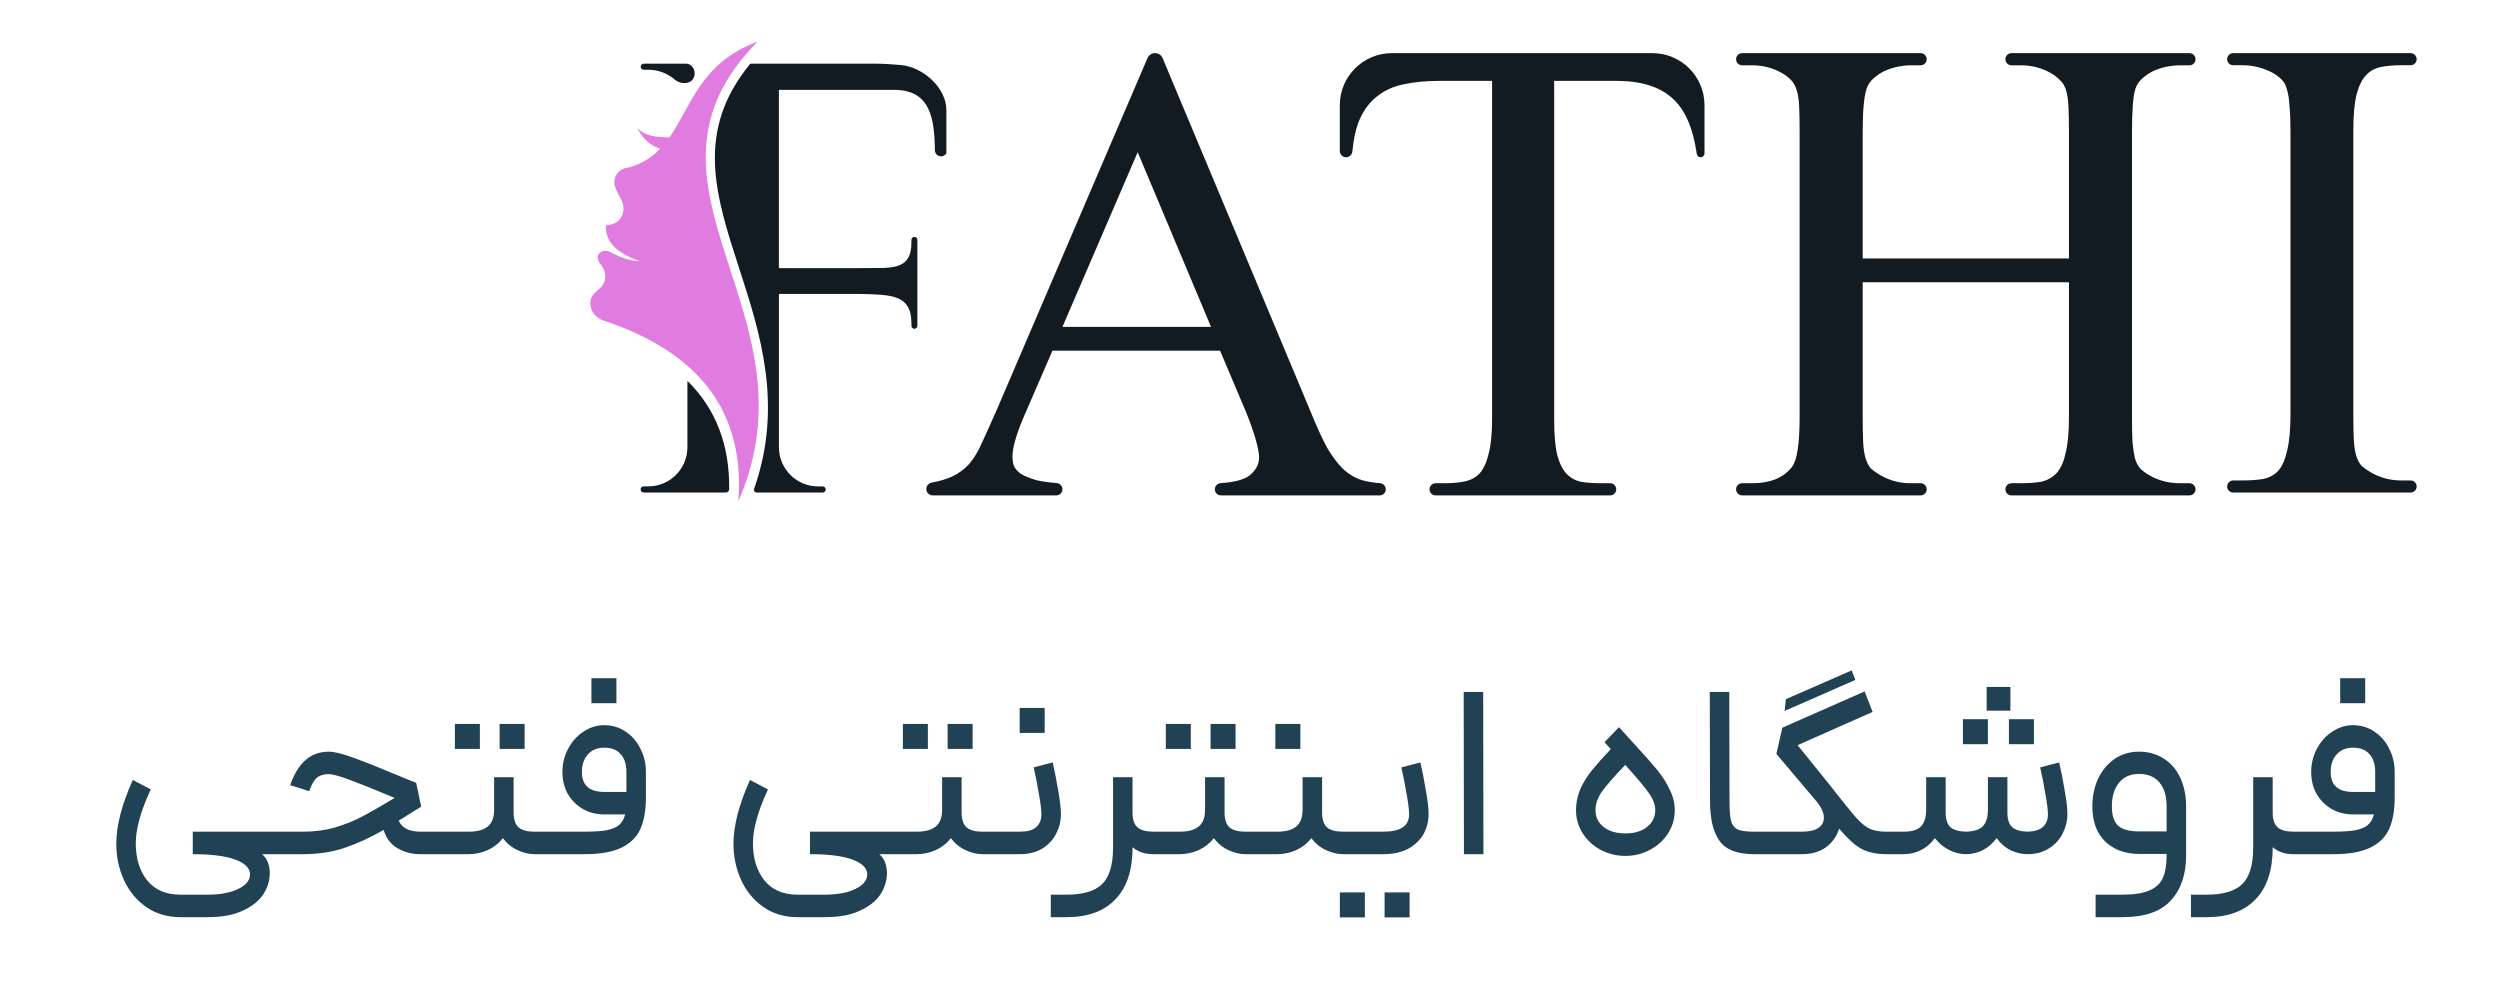
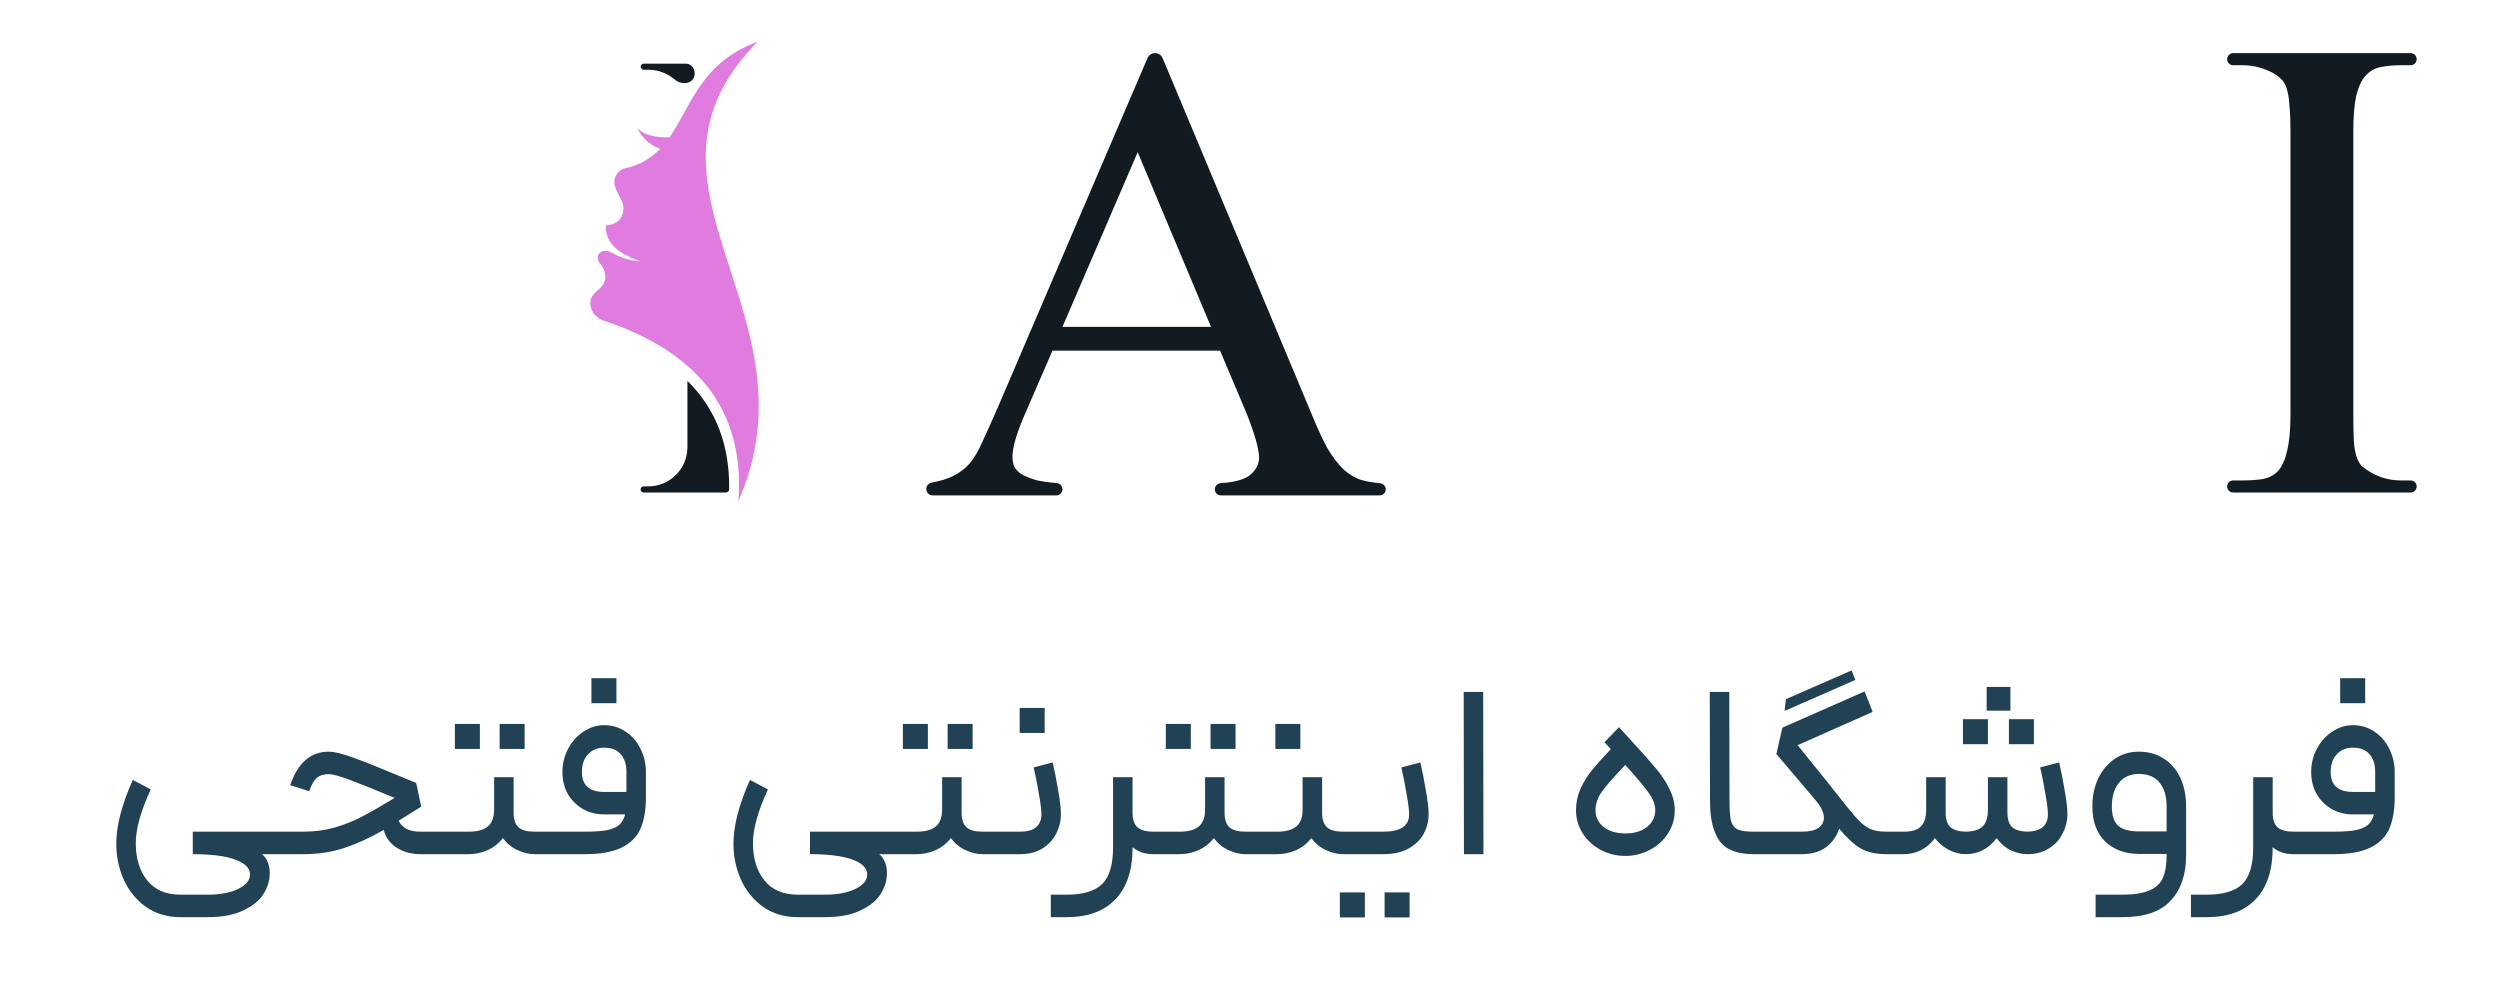
<svg xmlns="http://www.w3.org/2000/svg" width="120" height="48" viewBox="0 0 120 48" fill="none">
  <path d="M7.237 37.892C6.757 38.924 6.517 39.784 6.517 40.472C6.517 41.2 6.697 41.792 7.057 42.248C7.425 42.712 7.961 42.944 8.665 42.944H9.961C10.569 42.944 11.061 42.852 11.437 42.668C11.813 42.484 12.001 42.252 12.001 41.972C12.001 41.74 11.857 41.544 11.569 41.384C11.113 41.128 10.341 41 9.253 41V39.92H13.237L13.297 40.46L13.237 41H12.577C12.697 41.096 12.789 41.224 12.853 41.384C12.917 41.544 12.949 41.72 12.949 41.912C12.949 42.256 12.849 42.588 12.649 42.908C12.449 43.228 12.125 43.492 11.677 43.7C11.237 43.916 10.665 44.024 9.961 44.024H8.665C8.033 44.024 7.481 43.86 7.009 43.532C6.545 43.204 6.189 42.768 5.941 42.224C5.701 41.688 5.581 41.112 5.581 40.496C5.581 39.64 5.845 38.62 6.373 37.436L7.237 37.892ZM20.169 41C19.769 41 19.405 40.904 19.077 40.712C18.749 40.52 18.529 40.228 18.417 39.836C17.761 40.212 17.133 40.5 16.533 40.7C15.933 40.9 15.273 41 14.553 41H13.065V39.92H14.553C15.105 39.92 15.617 39.852 16.089 39.716C16.569 39.572 16.997 39.4 17.373 39.2C17.757 39 18.281 38.7 18.945 38.3C18.009 37.908 17.293 37.62 16.797 37.436C16.309 37.252 15.969 37.16 15.777 37.16C15.537 37.16 15.349 37.216 15.213 37.328C15.085 37.432 14.961 37.648 14.841 37.976L13.929 37.688C14.297 36.616 14.913 36.08 15.777 36.08C16.049 36.08 16.465 36.184 17.025 36.392C17.593 36.6 18.381 36.916 19.389 37.34L19.977 37.58L20.217 38.72L19.137 39.392C19.297 39.744 19.641 39.92 20.169 39.92H21.357L21.441 40.46L21.357 41H20.169ZM24.654 37.304V39.008C24.654 39.336 24.734 39.572 24.894 39.716C25.054 39.852 25.306 39.92 25.65 39.92H26.262L26.322 40.484L26.262 41H25.65C25.394 41 25.126 40.936 24.846 40.808C24.566 40.68 24.33 40.488 24.138 40.232C23.946 40.48 23.702 40.672 23.406 40.808C23.11 40.936 22.81 41 22.506 41H21.234V39.92H22.506C22.914 39.92 23.218 39.836 23.418 39.668C23.618 39.5 23.718 39.232 23.718 38.864V37.304H24.654ZM21.834 34.748H23.034V35.948H21.834V34.748ZM23.982 34.748H25.182V35.948H23.982V34.748ZM26.144 39.92H28.064C28.52 39.92 28.876 39.896 29.132 39.848C29.396 39.792 29.592 39.708 29.72 39.596C29.856 39.476 29.952 39.308 30.008 39.092H29C28.632 39.092 28.296 39.008 27.992 38.84C27.688 38.664 27.444 38.424 27.26 38.12C27.084 37.808 26.996 37.452 26.996 37.052C26.996 36.652 27.088 36.28 27.272 35.936C27.456 35.592 27.7 35.32 28.004 35.12C28.316 34.912 28.648 34.808 29 34.808C29.384 34.808 29.728 34.912 30.032 35.12C30.336 35.32 30.572 35.592 30.74 35.936C30.916 36.28 31.004 36.652 31.004 37.052V38.276C31.004 38.884 30.916 39.388 30.74 39.788C30.564 40.18 30.26 40.48 29.828 40.688C29.404 40.896 28.816 41 28.064 41H26.144V39.92ZM27.932 37.052C27.932 37.692 28.288 38.012 29 38.012H30.068V37.052C30.068 36.684 29.976 36.4 29.792 36.2C29.616 35.992 29.352 35.888 29 35.888C28.672 35.888 28.412 35.996 28.22 36.212C28.028 36.42 27.932 36.7 27.932 37.052ZM28.388 32.552H29.588V33.752H28.388V32.552ZM36.862 37.892C36.382 38.924 36.142 39.784 36.142 40.472C36.142 41.2 36.322 41.792 36.682 42.248C37.05 42.712 37.586 42.944 38.29 42.944H39.586C40.194 42.944 40.686 42.852 41.062 42.668C41.438 42.484 41.626 42.252 41.626 41.972C41.626 41.74 41.482 41.544 41.194 41.384C40.738 41.128 39.966 41 38.878 41V39.92H42.862L42.922 40.46L42.862 41H42.202C42.322 41.096 42.414 41.224 42.478 41.384C42.542 41.544 42.574 41.72 42.574 41.912C42.574 42.256 42.474 42.588 42.274 42.908C42.074 43.228 41.75 43.492 41.302 43.7C40.862 43.916 40.29 44.024 39.586 44.024H38.29C37.658 44.024 37.106 43.86 36.634 43.532C36.17 43.204 35.814 42.768 35.566 42.224C35.326 41.688 35.206 41.112 35.206 40.496C35.206 39.64 35.47 38.62 35.998 37.436L36.862 37.892ZM46.158 37.304V39.008C46.158 39.336 46.238 39.572 46.398 39.716C46.558 39.852 46.81 39.92 47.154 39.92H47.766L47.826 40.484L47.766 41H47.154C46.898 41 46.63 40.936 46.35 40.808C46.07 40.68 45.834 40.488 45.642 40.232C45.45 40.48 45.206 40.672 44.91 40.808C44.614 40.936 44.314 41 44.01 41H42.738V39.92H44.01C44.418 39.92 44.722 39.836 44.922 39.668C45.122 39.5 45.222 39.232 45.222 38.864V37.304H46.158ZM43.338 34.748H44.538V35.948H43.338V34.748ZM45.486 34.748H46.686V35.948H45.486V34.748ZM47.648 39.92H48.968C49.312 39.92 49.568 39.848 49.736 39.704C49.904 39.552 49.988 39.348 49.988 39.092C49.988 38.884 49.948 38.56 49.868 38.12C49.796 37.672 49.712 37.244 49.616 36.836L50.528 36.596C50.624 37.004 50.712 37.452 50.792 37.94C50.88 38.428 50.924 38.808 50.924 39.08C50.924 39.408 50.848 39.72 50.696 40.016C50.544 40.312 50.32 40.552 50.024 40.736C49.728 40.912 49.376 41 48.968 41H47.648V39.92ZM48.944 33.98H50.144V35.18H48.944V33.98ZM54.362 37.304V39.008C54.362 39.336 54.442 39.572 54.602 39.716C54.762 39.852 55.014 39.92 55.358 39.92H55.478L55.55 40.472L55.478 41H55.358C54.95 41 54.618 40.888 54.362 40.664V40.688C54.362 41.768 54.09 42.592 53.546 43.16C53.002 43.736 52.218 44.024 51.194 44.024H50.438V42.944H51.194C51.994 42.944 52.566 42.772 52.91 42.428C53.254 42.084 53.426 41.504 53.426 40.688V37.304H54.362ZM58.779 37.304V39.008C58.779 39.336 58.859 39.572 59.019 39.716C59.179 39.852 59.431 39.92 59.775 39.92H60.387L60.447 40.484L60.387 41H59.775C59.519 41 59.251 40.936 58.971 40.808C58.691 40.68 58.455 40.488 58.263 40.232C58.071 40.48 57.827 40.672 57.531 40.808C57.235 40.936 56.935 41 56.631 41H55.359V39.92H56.631C57.039 39.92 57.343 39.836 57.543 39.668C57.743 39.5 57.843 39.232 57.843 38.864V37.304H58.779ZM55.959 34.748H57.159V35.948H55.959V34.748ZM58.107 34.748H59.307V35.948H58.107V34.748ZM63.461 37.304V39.008C63.461 39.336 63.541 39.572 63.701 39.716C63.861 39.852 64.113 39.92 64.457 39.92H64.901L64.961 40.472L64.901 41H64.457C64.201 41 63.933 40.936 63.653 40.808C63.373 40.68 63.137 40.488 62.945 40.232C62.753 40.48 62.509 40.672 62.213 40.808C61.917 40.936 61.617 41 61.313 41H60.269V39.92H61.313C61.721 39.92 62.025 39.836 62.225 39.668C62.425 39.5 62.525 39.232 62.525 38.864V37.304H63.461ZM61.217 34.748H62.417V35.948H61.217V34.748ZM64.781 39.92H66.401C67.225 39.92 67.637 39.644 67.637 39.092C67.637 38.876 67.597 38.552 67.517 38.12C67.445 37.68 67.361 37.252 67.265 36.836L68.177 36.596C68.273 37.004 68.361 37.452 68.441 37.94C68.529 38.428 68.573 38.808 68.573 39.08C68.573 39.416 68.493 39.732 68.333 40.028C68.173 40.316 67.929 40.552 67.601 40.736C67.273 40.912 66.873 41 66.401 41H64.781V39.92ZM64.313 42.836H65.513V44.036H64.313V42.836ZM66.461 42.836H67.661V44.036H66.461V42.836ZM70.257 33.212H71.193L71.205 41H70.269L70.257 33.212ZM78.42 35.684C78.908 36.212 79.28 36.632 79.536 36.944C79.792 37.256 79.996 37.576 80.148 37.904C80.308 38.224 80.388 38.552 80.388 38.888C80.388 39.296 80.28 39.668 80.064 40.004C79.848 40.34 79.556 40.604 79.188 40.796C78.828 40.988 78.44 41.084 78.024 41.084C77.6 41.084 77.204 40.988 76.836 40.796C76.476 40.604 76.188 40.34 75.972 40.004C75.756 39.668 75.648 39.296 75.648 38.888C75.648 38.528 75.72 38.184 75.864 37.856C76.016 37.528 76.2 37.232 76.416 36.968C76.632 36.704 76.932 36.368 77.316 35.96L77.016 35.624L77.712 34.904L78.42 35.684ZM76.584 38.888C76.584 39.216 76.712 39.484 76.968 39.692C77.232 39.9 77.584 40.004 78.024 40.004C78.456 40.004 78.8 39.9 79.056 39.692C79.32 39.484 79.452 39.216 79.452 38.888C79.452 38.624 79.348 38.348 79.14 38.06C78.932 37.764 78.556 37.316 78.012 36.716C77.492 37.26 77.124 37.68 76.908 37.976C76.692 38.272 76.584 38.576 76.584 38.888ZM84.181 41C83.389 41 82.841 40.788 82.537 40.364C82.233 39.932 82.081 39.3 82.081 38.468L82.069 33.212H83.005L83.017 38.468C83.017 38.9 83.041 39.212 83.089 39.404C83.145 39.596 83.249 39.732 83.401 39.812C83.561 39.884 83.821 39.92 84.181 39.92H84.361L84.421 40.472L84.361 41H84.181ZM89.886 34.172L86.286 35.768L87.846 37.7L87.918 37.796C88.47 38.5 88.862 38.984 89.094 39.248C89.326 39.504 89.542 39.68 89.742 39.776C89.942 39.872 90.21 39.92 90.546 39.92H90.774V41H90.546C90.058 41 89.654 40.912 89.334 40.736C89.022 40.56 88.67 40.24 88.278 39.776C88.166 40.136 87.958 40.432 87.654 40.664C87.35 40.888 86.962 41 86.49 41H84.246V39.92H86.49C86.842 39.92 87.106 39.86 87.282 39.74C87.458 39.62 87.546 39.456 87.546 39.248C87.546 39.008 87.422 38.74 87.174 38.444L85.266 36.188L85.554 34.928L89.502 33.188L89.886 34.172ZM85.722 33.56L88.878 32.18L89.058 32.636L85.662 34.124L85.722 33.56ZM90.656 39.92H91.388C91.772 39.92 92.044 39.836 92.204 39.668C92.372 39.5 92.456 39.232 92.456 38.864V37.304H93.392V39.008C93.392 39.328 93.468 39.56 93.62 39.704C93.78 39.84 94.024 39.912 94.352 39.92C94.736 39.912 95.008 39.828 95.168 39.668C95.336 39.5 95.42 39.232 95.42 38.864V37.304H96.356V39.008C96.356 39.328 96.432 39.56 96.584 39.704C96.744 39.84 96.988 39.912 97.316 39.92C97.652 39.912 97.9 39.836 98.06 39.692C98.22 39.548 98.3 39.348 98.3 39.092C98.3 38.884 98.26 38.56 98.18 38.12C98.108 37.672 98.024 37.244 97.928 36.836L98.84 36.596C98.936 37.004 99.024 37.452 99.104 37.94C99.192 38.428 99.236 38.808 99.236 39.08C99.236 39.4 99.16 39.708 99.008 40.004C98.864 40.3 98.644 40.54 98.348 40.724C98.06 40.908 97.716 41 97.316 41C97.06 41 96.796 40.94 96.524 40.82C96.26 40.692 96.032 40.496 95.84 40.232C95.448 40.744 94.952 41 94.352 41C94.088 41 93.82 40.932 93.548 40.796C93.276 40.652 93.052 40.464 92.876 40.232C92.684 40.488 92.46 40.68 92.204 40.808C91.948 40.936 91.676 41 91.388 41H90.656V39.92ZM94.22 34.52H95.42V35.72H94.22V34.52ZM95.36 32.972H96.5V34.112H95.36V32.972ZM96.428 34.52H97.628V35.72H96.428V34.52ZM101.873 42.944C102.433 42.944 102.865 42.876 103.169 42.74C103.481 42.612 103.697 42.412 103.817 42.14C103.937 41.868 103.997 41.508 103.997 41.06V40.988H102.677C102.005 40.988 101.461 40.788 101.045 40.388C100.637 39.988 100.433 39.428 100.433 38.708C100.433 38.22 100.525 37.776 100.709 37.376C100.901 36.976 101.165 36.66 101.501 36.428C101.845 36.196 102.233 36.08 102.665 36.08C103.121 36.08 103.521 36.192 103.865 36.416C104.209 36.632 104.473 36.94 104.657 37.34C104.841 37.74 104.933 38.196 104.933 38.708V41.06C104.933 41.972 104.689 42.692 104.201 43.22C103.721 43.756 102.945 44.024 101.873 44.024H100.589V42.944H101.873ZM101.369 38.708C101.369 39.148 101.473 39.46 101.681 39.644C101.889 39.82 102.221 39.908 102.677 39.908H103.997V38.708C103.997 38.22 103.885 37.84 103.661 37.568C103.437 37.288 103.105 37.148 102.665 37.148C102.257 37.148 101.937 37.292 101.705 37.58C101.481 37.86 101.369 38.236 101.369 38.708ZM109.089 37.304V39.008C109.089 39.336 109.169 39.572 109.329 39.716C109.489 39.852 109.741 39.92 110.085 39.92H110.205L110.277 40.472L110.205 41H110.085C109.677 41 109.345 40.888 109.089 40.664V40.688C109.089 41.768 108.817 42.592 108.273 43.16C107.729 43.736 106.945 44.024 105.921 44.024H105.165V42.944H105.921C106.721 42.944 107.293 42.772 107.637 42.428C107.981 42.084 108.153 41.504 108.153 40.688V37.304H109.089ZM110.085 39.92H112.005C112.461 39.92 112.817 39.896 113.073 39.848C113.337 39.792 113.533 39.708 113.661 39.596C113.797 39.476 113.893 39.308 113.949 39.092H112.941C112.573 39.092 112.237 39.008 111.933 38.84C111.629 38.664 111.385 38.424 111.201 38.12C111.025 37.808 110.937 37.452 110.937 37.052C110.937 36.652 111.029 36.28 111.213 35.936C111.397 35.592 111.641 35.32 111.945 35.12C112.257 34.912 112.589 34.808 112.941 34.808C113.325 34.808 113.669 34.912 113.973 35.12C114.277 35.32 114.513 35.592 114.681 35.936C114.857 36.28 114.945 36.652 114.945 37.052V38.276C114.945 38.884 114.857 39.388 114.681 39.788C114.505 40.18 114.201 40.48 113.769 40.688C113.345 40.896 112.757 41 112.005 41H110.085V39.92ZM111.873 37.052C111.873 37.692 112.229 38.012 112.941 38.012H114.009V37.052C114.009 36.684 113.917 36.4 113.733 36.2C113.557 35.992 113.293 35.888 112.941 35.888C112.613 35.888 112.353 35.996 112.161 36.212C111.969 36.42 111.873 36.7 111.873 37.052ZM112.329 32.552H113.529V33.752H112.329V32.552Z" fill="#214254" />
  <g clip-path="url(#clip0_6337_15965)">
    <path d="M31.125 3.348C31.601 3.348 32.05 3.527 32.389 3.82C32.636 4.033 33.069 4.067 33.258 3.802V3.802C33.464 3.512 33.281 3.056 32.925 3.056H30.899C30.817 3.056 30.752 3.123 30.753 3.205V3.205C30.754 3.284 30.819 3.348 30.899 3.348H31.125Z" fill="#121B22" />
-     <path d="M41.971 3.056H36.016C33.346 6.301 34.34 9.364 35.478 12.872C36.483 15.966 37.61 19.445 36.197 23.463C36.166 23.549 36.229 23.641 36.32 23.641H39.488C39.57 23.641 39.636 23.573 39.635 23.491V23.491C39.634 23.411 39.568 23.347 39.488 23.347H39.263C38.238 23.347 37.407 22.522 37.388 21.498V14.109H41.304C42.721 14.153 43.753 14.106 43.749 15.526V15.639C43.749 15.717 43.812 15.781 43.89 15.782V15.782C43.97 15.783 44.035 15.719 44.035 15.639V11.514C44.035 11.434 43.97 11.37 43.89 11.371V11.371C43.812 11.372 43.749 11.436 43.749 11.514V11.628C43.753 13.06 42.704 12.841 41.267 12.869H37.387V4.313H43.015C44.628 4.367 44.856 5.628 44.874 7.209C44.876 7.372 45.008 7.505 45.171 7.505V7.505V7.505C45.331 7.507 45.462 7.375 45.459 7.215L45.426 5.308V5.308C45.444 4.226 44.308 3.213 43.229 3.121C42.813 3.086 42.387 3.052 41.971 3.056Z" fill="#121B22" />
    <path d="M32.996 18.282V21.497C32.977 22.522 32.145 23.346 31.121 23.346H30.896C30.815 23.346 30.75 23.411 30.749 23.491V23.491C30.747 23.573 30.814 23.64 30.896 23.64H34.84C34.927 23.64 34.999 23.571 35 23.483C35.026 21.357 34.364 19.631 32.996 18.282Z" fill="#121B22" />
    <path d="M36.365 2C33.633 3.001 33.176 5.106 32.138 6.59C31.655 6.604 30.908 6.551 30.597 6.131C30.597 6.131 30.844 6.851 31.689 7.141C31.317 7.528 30.86 7.838 30.238 8.025C30.122 8.041 30.017 8.067 29.923 8.102C29.579 8.234 29.405 8.62 29.526 8.97C29.594 9.164 29.688 9.354 29.798 9.543C29.928 9.768 29.967 10.037 29.883 10.283C29.764 10.633 29.475 10.789 29.078 10.818C29.055 11.765 29.809 12.204 30.719 12.541C30.241 12.534 29.767 12.352 29.294 12.097C29.163 12.026 29.003 12.016 28.869 12.083C28.778 12.13 28.72 12.198 28.697 12.287C28.65 12.558 28.859 12.642 28.993 12.963C29.057 13.116 29.078 13.285 29.037 13.445C28.902 13.978 28.269 14.002 28.34 14.654C28.341 14.658 28.341 14.661 28.342 14.665C28.399 15.002 28.641 15.279 28.965 15.386C33.376 16.849 35.772 19.588 35.443 24.054C39.414 15.003 29.513 8.929 36.365 2Z" fill="#E07BE0" />
  </g>
  <path d="M115.71 23.061C115.87 23.061 116 23.19 116 23.351V23.351C116 23.511 115.87 23.641 115.71 23.641H107.193C107.032 23.641 106.903 23.511 106.903 23.351V23.351C106.903 23.19 107.032 23.061 107.193 23.061H107.651C108.025 23.061 108.353 23.037 108.633 22.991C108.929 22.929 109.171 22.798 109.358 22.597C109.545 22.38 109.686 22.063 109.779 21.645C109.888 21.212 109.943 20.632 109.943 19.905V6.287C109.943 5.807 109.927 5.413 109.896 5.103C109.88 4.779 109.841 4.516 109.779 4.315C109.732 4.113 109.654 3.959 109.545 3.85C109.436 3.727 109.288 3.611 109.101 3.502C108.633 3.255 108.15 3.131 107.651 3.131H107.193C107.032 3.131 106.903 3.001 106.903 2.841V2.841C106.903 2.681 107.032 2.551 107.193 2.551H115.71C115.87 2.551 116 2.681 116 2.841V2.841C116 3.001 115.87 3.131 115.71 3.131H115.252C114.877 3.131 114.542 3.162 114.246 3.224C113.965 3.286 113.731 3.425 113.544 3.642C113.357 3.843 113.209 4.16 113.1 4.593C113.006 5.011 112.96 5.575 112.96 6.287V19.905C112.96 20.4 112.967 20.802 112.983 21.112C112.999 21.421 113.038 21.676 113.1 21.877C113.162 22.078 113.248 22.241 113.357 22.365C113.482 22.473 113.638 22.581 113.825 22.689C114.262 22.937 114.737 23.061 115.252 23.061H115.71Z" fill="#121B22" />
-   <path d="M89.409 12.406H99.31V6.334C99.31 5.836 99.302 5.431 99.286 5.12C99.271 4.793 99.231 4.528 99.169 4.326C99.106 4.124 99.013 3.968 98.887 3.859C98.778 3.734 98.629 3.618 98.442 3.509C98.004 3.26 97.527 3.135 97.01 3.135H96.552C96.39 3.135 96.26 3.004 96.26 2.843V2.843C96.26 2.682 96.39 2.551 96.552 2.551H105.094C105.256 2.551 105.386 2.682 105.386 2.843V2.843C105.386 3.004 105.256 3.135 105.094 3.135H104.636C104.432 3.135 104.213 3.158 103.979 3.205C103.76 3.252 103.549 3.322 103.345 3.415C103.157 3.509 102.985 3.625 102.829 3.766C102.673 3.906 102.563 4.069 102.501 4.256C102.391 4.583 102.336 5.276 102.336 6.334V20.019C102.336 20.517 102.344 20.922 102.36 21.233C102.391 21.544 102.43 21.801 102.477 22.004C102.54 22.206 102.626 22.369 102.735 22.494C102.845 22.603 102.993 22.712 103.181 22.821C103.619 23.07 104.104 23.195 104.636 23.195H105.094C105.256 23.195 105.386 23.325 105.386 23.487V23.487C105.386 23.648 105.256 23.779 105.094 23.779H96.552C96.39 23.779 96.26 23.648 96.26 23.487V23.487C96.26 23.325 96.39 23.195 96.552 23.195H97.01C97.37 23.195 97.691 23.171 97.972 23.125C98.254 23.062 98.496 22.93 98.7 22.728C98.903 22.51 99.052 22.191 99.145 21.77C99.255 21.334 99.31 20.75 99.31 20.019V13.55H89.409V20.019C89.409 20.517 89.417 20.922 89.432 21.233C89.448 21.544 89.487 21.801 89.55 22.004C89.612 22.206 89.698 22.369 89.808 22.494C89.933 22.603 90.089 22.712 90.277 22.821C90.715 23.07 91.192 23.195 91.708 23.195H92.19C92.352 23.195 92.482 23.325 92.482 23.487V23.487C92.482 23.648 92.352 23.779 92.19 23.779H83.624C83.463 23.779 83.332 23.648 83.332 23.487V23.487C83.332 23.325 83.463 23.195 83.624 23.195H84.106C84.967 23.195 85.6 22.938 86.007 22.424C86.257 22.113 86.382 21.311 86.382 20.019V6.334C86.382 5.821 86.374 5.408 86.359 5.097C86.343 4.77 86.304 4.513 86.241 4.326C86.179 4.124 86.093 3.968 85.983 3.859C85.874 3.734 85.725 3.618 85.538 3.509C85.1 3.26 84.623 3.135 84.106 3.135H83.624C83.463 3.135 83.332 3.004 83.332 2.843V2.843C83.332 2.682 83.463 2.551 83.624 2.551H92.19C92.352 2.551 92.482 2.682 92.482 2.843V2.843C92.482 3.004 92.352 3.135 92.19 3.135H91.708C91.52 3.135 91.309 3.158 91.075 3.205C90.856 3.252 90.644 3.322 90.441 3.415C90.253 3.509 90.081 3.625 89.925 3.766C89.769 3.906 89.659 4.069 89.597 4.256C89.471 4.63 89.409 5.322 89.409 6.334V12.406Z" fill="#121B22" />
-   <path d="M79.317 2.551C80.698 2.551 81.816 3.67 81.816 5.05V7.363C81.816 7.466 81.733 7.549 81.63 7.549V7.549C81.537 7.549 81.458 7.479 81.445 7.386C81.264 6.133 80.875 5.246 80.28 4.723C79.675 4.163 78.775 3.882 77.579 3.882H74.6V20.112C74.6 20.828 74.646 21.396 74.74 21.817C74.848 22.222 74.996 22.525 75.182 22.728C75.368 22.93 75.601 23.062 75.88 23.125C76.159 23.171 76.485 23.195 76.858 23.195H77.288C77.449 23.195 77.579 23.325 77.579 23.487V23.487C77.579 23.648 77.449 23.779 77.288 23.779H68.909C68.748 23.779 68.617 23.648 68.617 23.487V23.487C68.617 23.325 68.748 23.195 68.909 23.195H69.362C69.735 23.195 70.061 23.163 70.34 23.101C70.619 23.039 70.852 22.907 71.038 22.704C71.224 22.486 71.364 22.175 71.457 21.77C71.566 21.365 71.62 20.813 71.62 20.112V3.882H69.083C68.447 3.882 67.88 3.937 67.383 4.046C66.902 4.139 66.483 4.326 66.126 4.606C65.769 4.871 65.482 5.245 65.265 5.727C65.089 6.134 64.972 6.648 64.914 7.268C64.9 7.425 64.769 7.549 64.611 7.549V7.549C64.445 7.549 64.311 7.414 64.311 7.249V5.05C64.311 3.67 65.429 2.551 66.809 2.551H79.317Z" fill="#121B22" />
  <path d="M58.563 16.832H50.518L49.101 20.1C48.766 20.907 48.599 21.509 48.599 21.905C48.599 22.072 48.621 22.225 48.667 22.362C48.728 22.499 48.842 22.628 49.01 22.75C49.193 22.857 49.437 22.956 49.741 23.047C50.002 23.109 50.329 23.156 50.722 23.188C50.877 23.201 50.998 23.329 50.998 23.484V23.484C50.998 23.647 50.867 23.779 50.704 23.779H44.768C44.599 23.779 44.462 23.641 44.462 23.472V23.472C44.462 23.32 44.574 23.192 44.723 23.164C45.123 23.09 45.455 22.99 45.719 22.864C46.039 22.712 46.313 22.506 46.542 22.247C46.77 21.973 46.976 21.623 47.159 21.197C47.357 20.77 47.593 20.244 47.867 19.62L55.078 2.792C55.14 2.646 55.283 2.551 55.442 2.551V2.551C55.602 2.551 55.746 2.647 55.808 2.795L62.928 19.803C63.218 20.519 63.484 21.097 63.728 21.539C63.987 21.966 64.246 22.301 64.505 22.545C64.779 22.788 65.069 22.956 65.373 23.047C65.624 23.119 65.911 23.167 66.236 23.192C66.392 23.204 66.516 23.331 66.516 23.488V23.488C66.516 23.648 66.386 23.779 66.226 23.779H58.602C58.442 23.779 58.312 23.648 58.312 23.488V23.488C58.312 23.331 58.435 23.203 58.592 23.192C59.262 23.145 59.724 23.02 59.98 22.819C60.285 22.575 60.437 22.286 60.437 21.951C60.422 21.509 60.216 20.793 59.82 19.803L58.563 16.832ZM58.129 15.69L54.609 7.304L50.998 15.69H58.129Z" fill="#121B22" />
  <defs>
    <clipPath id="clip0_6337_15965">
      <rect width="17.092" height="22.054" fill="white" transform="translate(28.334 2)" />
    </clipPath>
  </defs>
</svg>